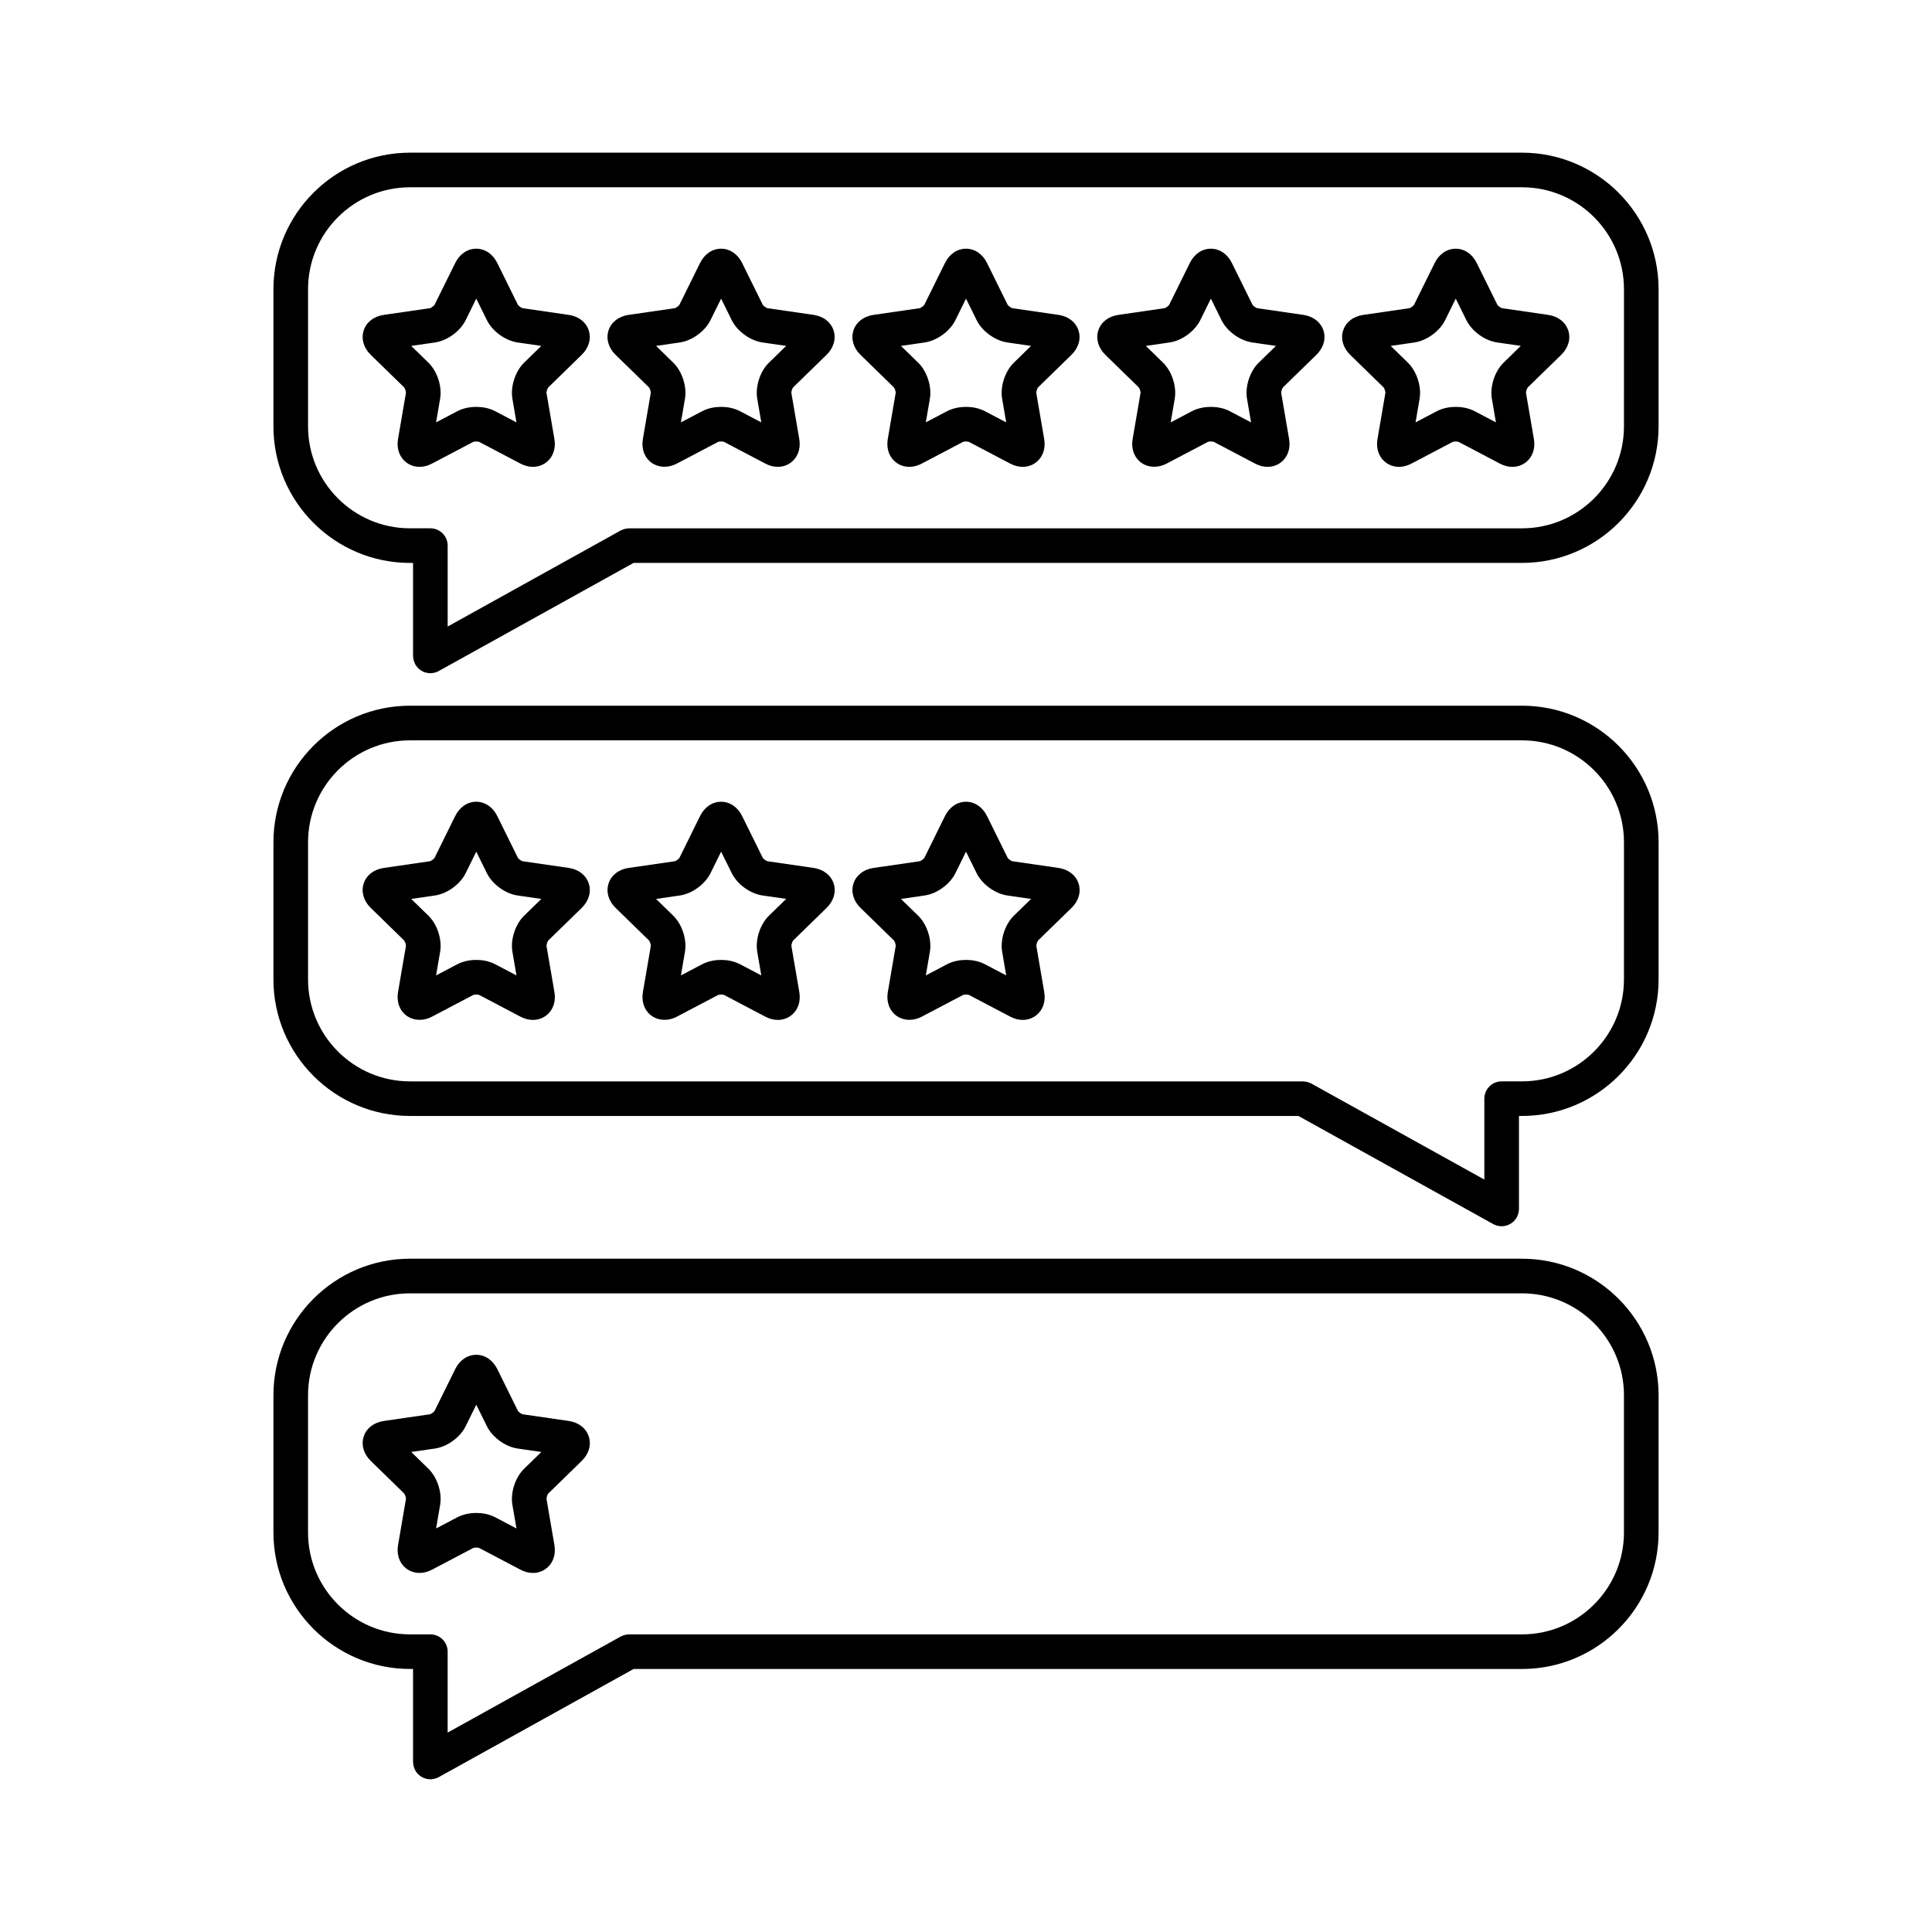
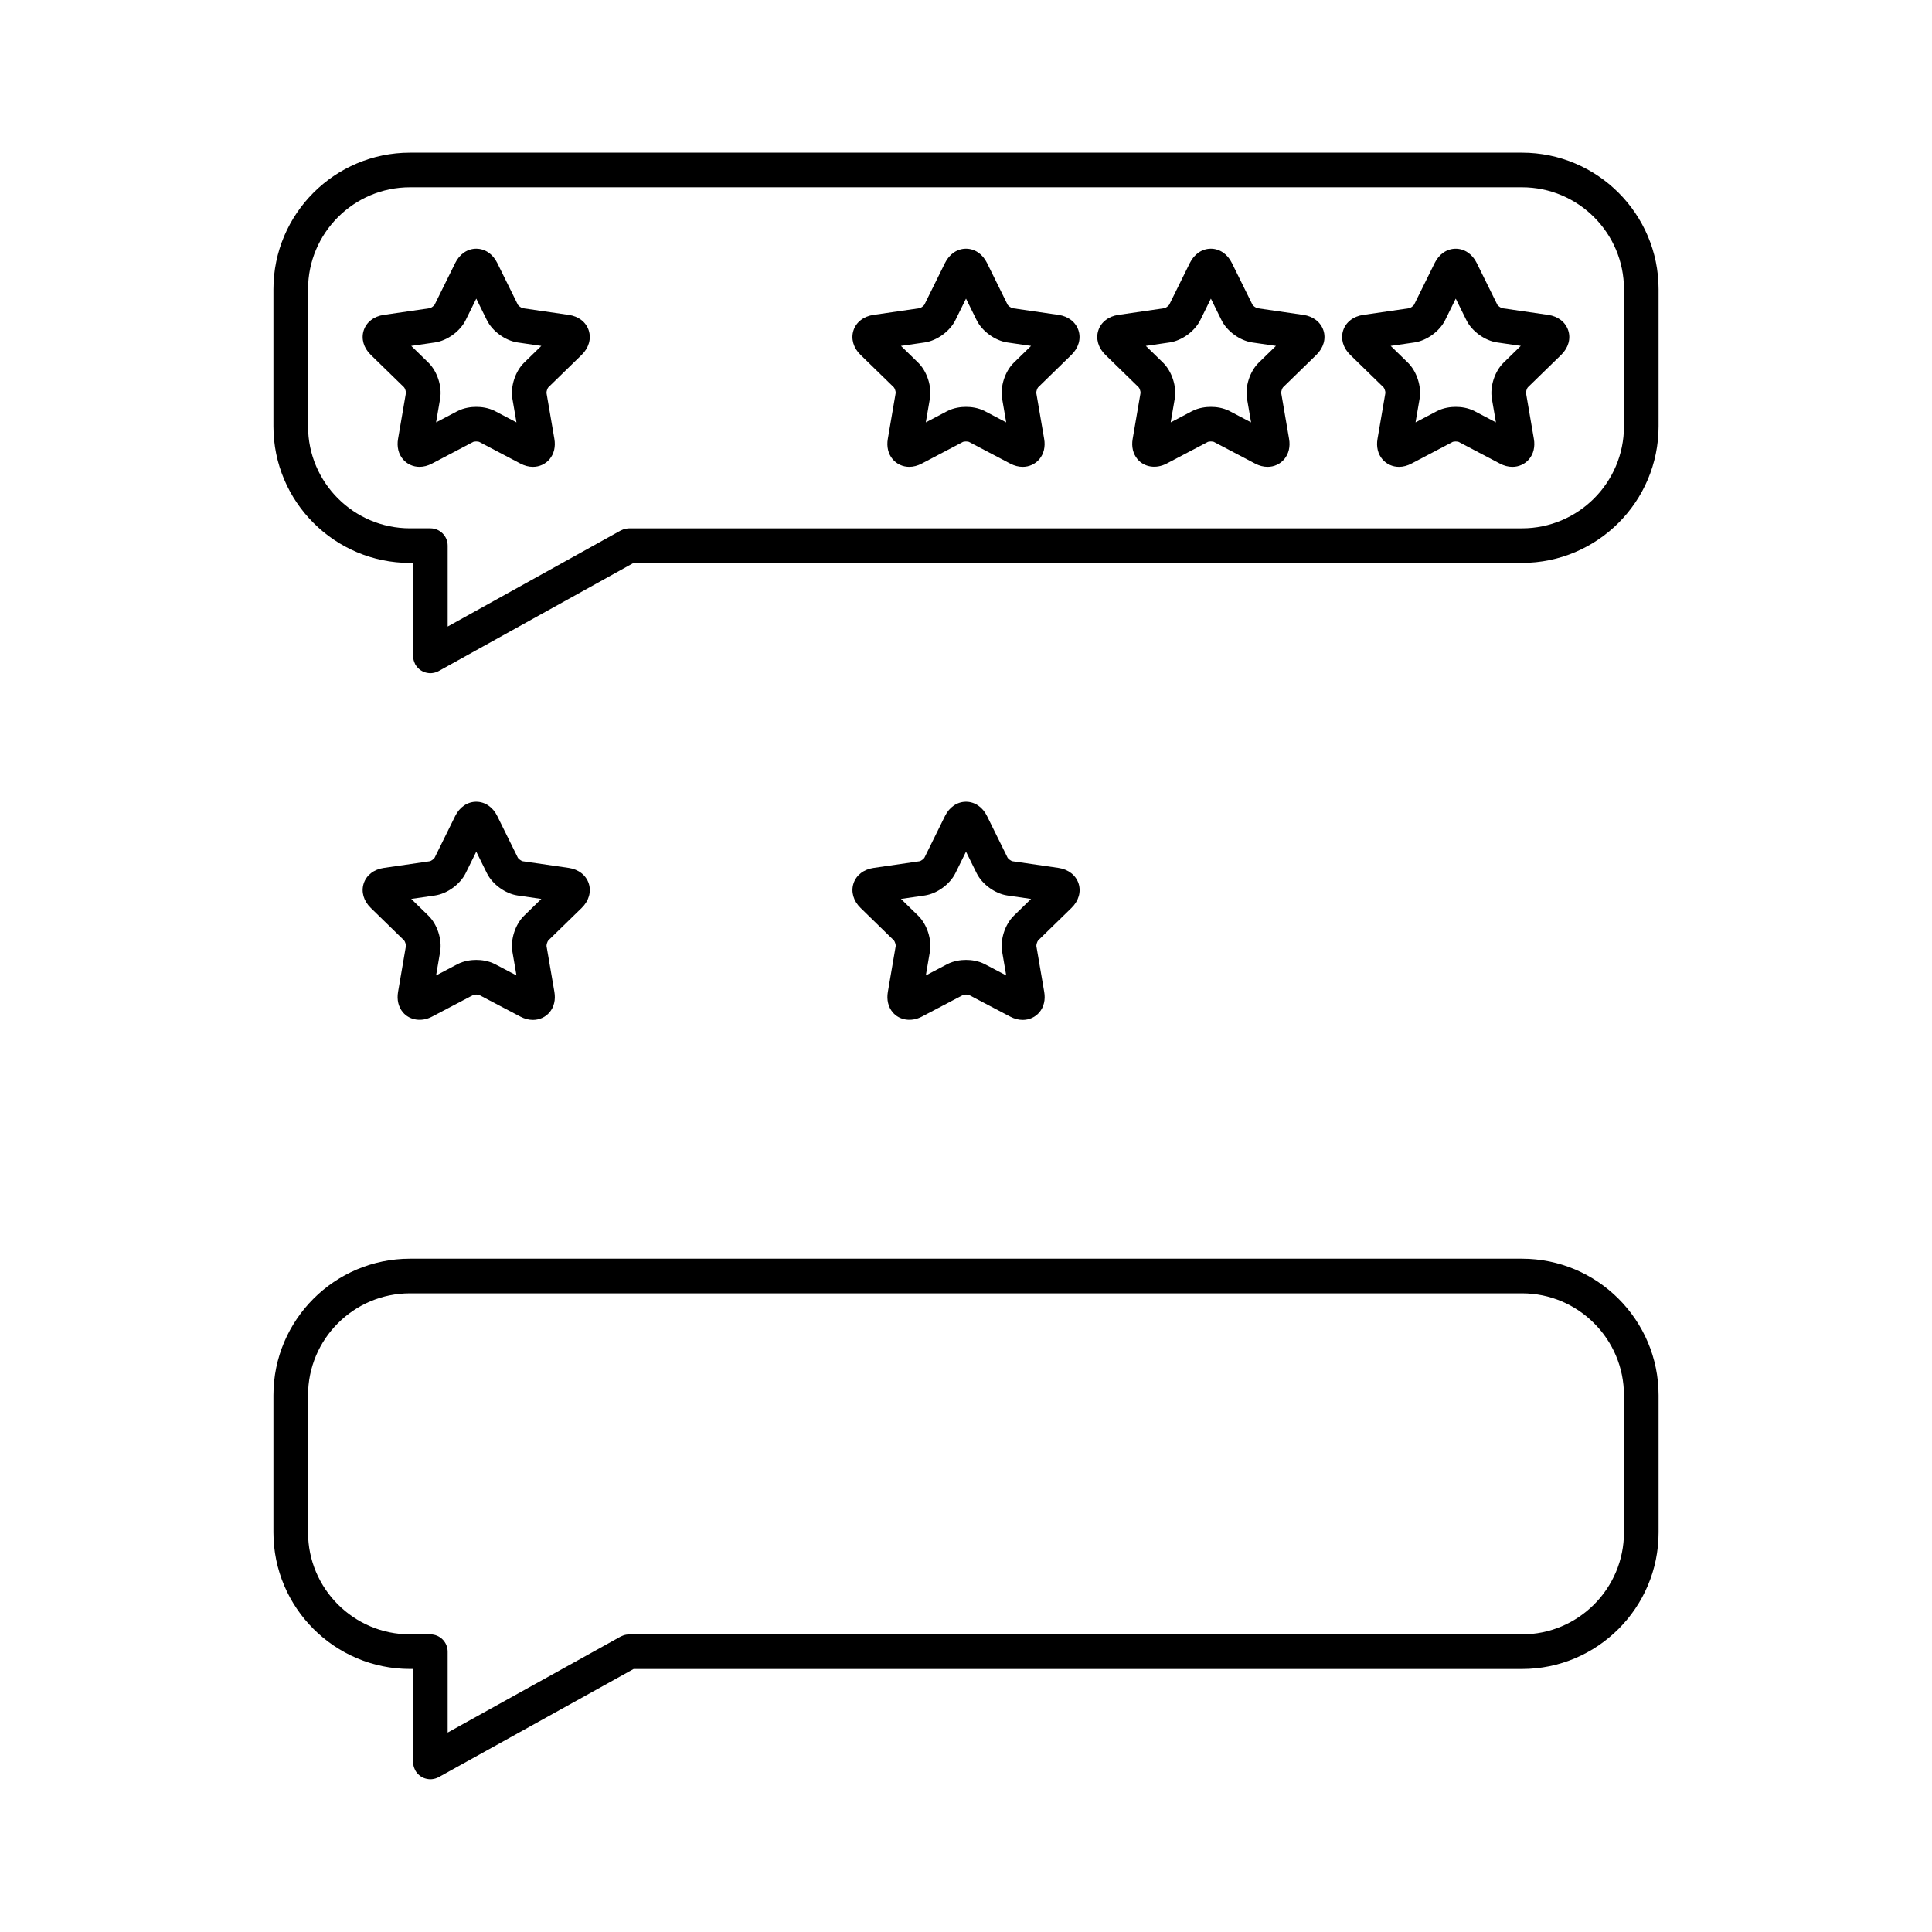
<svg xmlns="http://www.w3.org/2000/svg" fill="#000000" width="800px" height="800px" version="1.1" viewBox="144 144 512 512">
  <g>
    <path d="m294.73 227.45-12.223-1.773c-0.359-0.082-1.082-0.605-1.258-0.902l-5.477-11.094c-1.164-2.363-3.246-3.773-5.562-3.773-2.316 0-4.398 1.41-5.562 3.769l-5.473 11.078c-0.188 0.316-0.906 0.84-1.246 0.918l-12.242 1.777c-2.606 0.379-4.59 1.918-5.305 4.125s-0.02 4.621 1.863 6.453l8.844 8.621c0.242 0.277 0.52 1.125 0.488 1.473l-2.09 12.191c-0.352 2.07 0.102 3.984 1.289 5.394 1.078 1.281 2.684 2.016 4.398 2.016 1.102 0 2.215-0.293 3.309-0.867l10.934-5.75c0.066-0.031 0.352-0.109 0.781-0.109 0.434 0 0.719 0.082 0.766 0.102l10.949 5.758c1.094 0.574 2.207 0.867 3.316 0.867 1.719 0 3.32-0.734 4.398-2.016 1.188-1.406 1.641-3.324 1.289-5.391l-2.09-12.172c-0.035-0.367 0.242-1.215 0.469-1.477l8.863-8.637c1.883-1.84 2.578-4.254 1.863-6.457-0.703-2.203-2.688-3.746-5.293-4.125zm-11.824 12.652c-2.359 2.301-3.668 6.328-3.113 9.578l1.074 6.258-5.621-2.957c-1.82-0.957-3.742-1.152-5.031-1.152-1.289 0-3.219 0.203-5.031 1.152l-5.621 2.957 1.074-6.258c0.559-3.25-0.75-7.273-3.109-9.578l-4.551-4.434 6.281-0.91c3.266-0.473 6.691-2.961 8.148-5.918l2.812-5.699 2.812 5.699c1.457 2.957 4.883 5.441 8.148 5.918l6.281 0.91z" />
-     <path d="m359.62 227.45-12.223-1.773c-0.359-0.082-1.082-0.605-1.258-0.902l-5.477-11.094c-1.164-2.363-3.246-3.773-5.566-3.773-2.316 0-4.398 1.41-5.562 3.769l-5.473 11.078c-0.188 0.316-0.906 0.84-1.246 0.918l-12.242 1.777c-2.606 0.379-4.59 1.918-5.305 4.125-0.715 2.207-0.02 4.621 1.863 6.453l8.844 8.621c0.246 0.277 0.52 1.125 0.488 1.473l-2.09 12.191c-0.352 2.07 0.102 3.984 1.289 5.391 1.773 2.106 4.918 2.621 7.715 1.148l10.934-5.75c0.066-0.031 0.352-0.109 0.781-0.109 0.434 0 0.715 0.082 0.766 0.102l10.949 5.758c1.094 0.574 2.207 0.867 3.316 0.867 1.719 0 3.32-0.734 4.398-2.016 1.188-1.406 1.641-3.324 1.289-5.391l-2.09-12.172c-0.035-0.363 0.242-1.215 0.469-1.477l8.855-8.637c1.883-1.84 2.586-4.254 1.863-6.457-0.707-2.199-2.688-3.742-5.289-4.121zm-11.828 12.652c-2.363 2.301-3.672 6.328-3.113 9.578l1.074 6.258-5.621-2.957c-1.82-0.957-3.742-1.152-5.031-1.152-1.293 0-3.219 0.203-5.031 1.152l-5.621 2.957 1.074-6.258c0.559-3.246-0.75-7.273-3.109-9.578l-4.551-4.434 6.281-0.91c3.266-0.473 6.691-2.961 8.148-5.918l2.812-5.699 2.812 5.699c1.457 2.957 4.883 5.445 8.148 5.918l6.281 0.91z" />
    <path d="m424.52 227.45-12.223-1.773c-0.359-0.082-1.082-0.605-1.258-0.902l-5.477-11.094c-1.164-2.363-3.246-3.773-5.562-3.773s-4.398 1.41-5.562 3.769l-5.473 11.078c-0.188 0.316-0.906 0.84-1.246 0.918l-12.242 1.777c-2.606 0.379-4.59 1.918-5.305 4.125s-0.02 4.621 1.863 6.453l8.844 8.621c0.242 0.277 0.52 1.125 0.488 1.473l-2.09 12.191c-0.352 2.07 0.102 3.984 1.289 5.394 1.078 1.281 2.684 2.016 4.398 2.016 1.102 0 2.215-0.293 3.309-0.867l10.934-5.75c0.066-0.031 0.352-0.109 0.781-0.109 0.434 0 0.719 0.082 0.766 0.102l10.953 5.758c1.094 0.574 2.207 0.867 3.316 0.867 1.719 0 3.32-0.734 4.402-2.016 1.188-1.406 1.648-3.324 1.289-5.391l-2.09-12.172c-0.035-0.363 0.242-1.215 0.469-1.477l8.855-8.637c1.883-1.84 2.586-4.254 1.863-6.457-0.719-2.203-2.688-3.746-5.293-4.125zm-11.828 12.652c-2.363 2.301-3.668 6.328-3.113 9.578l1.074 6.258-5.621-2.957c-1.82-0.957-3.738-1.152-5.031-1.152s-3.219 0.203-5.031 1.152l-5.621 2.957 1.074-6.258c0.559-3.25-0.75-7.273-3.109-9.578l-4.551-4.434 6.281-0.91c3.266-0.473 6.691-2.961 8.148-5.918l2.812-5.699 2.812 5.699c1.457 2.957 4.883 5.441 8.148 5.918l6.281 0.91z" />
    <path d="m489.41 227.45-12.223-1.773c-0.359-0.082-1.082-0.605-1.258-0.902l-5.477-11.094c-1.164-2.363-3.246-3.773-5.562-3.773s-4.398 1.41-5.562 3.769l-5.473 11.078c-0.188 0.316-0.906 0.84-1.246 0.918l-12.242 1.777c-2.606 0.379-4.59 1.918-5.305 4.125s-0.02 4.621 1.863 6.453l8.844 8.621c0.246 0.277 0.52 1.129 0.488 1.473l-2.09 12.191c-0.359 2.07 0.102 3.984 1.289 5.394 1.773 2.102 4.914 2.621 7.715 1.148l10.934-5.75c0.066-0.031 0.352-0.109 0.785-0.109s0.719 0.082 0.766 0.102l10.953 5.758c1.094 0.574 2.207 0.867 3.316 0.867 1.719 0 3.32-0.734 4.402-2.016 1.188-1.406 1.648-3.324 1.289-5.391l-2.086-12.172c-0.035-0.363 0.242-1.215 0.469-1.477l8.863-8.637c1.883-1.84 2.578-4.254 1.863-6.457-0.727-2.203-2.711-3.746-5.316-4.125zm-11.824 12.652c-2.363 2.301-3.668 6.328-3.113 9.578l1.074 6.258-5.621-2.957c-1.82-0.957-3.738-1.152-5.031-1.152s-3.219 0.203-5.031 1.152l-5.621 2.957 1.074-6.258c0.559-3.246-0.75-7.269-3.109-9.578l-4.551-4.434 6.281-0.91c3.266-0.473 6.691-2.961 8.148-5.918l2.812-5.699 2.812 5.699c1.457 2.957 4.883 5.441 8.148 5.918l6.281 0.91z" />
    <path d="m554.3 227.45-12.223-1.773c-0.359-0.082-1.082-0.605-1.258-0.902l-5.477-11.09c-1.164-2.363-3.246-3.773-5.566-3.773-2.316 0-4.398 1.41-5.562 3.769l-5.473 11.078c-0.188 0.316-0.906 0.84-1.246 0.918l-12.242 1.777c-2.606 0.379-4.59 1.918-5.305 4.125s-0.02 4.621 1.863 6.453l8.844 8.621c0.246 0.277 0.52 1.129 0.488 1.473l-2.09 12.191c-0.359 2.07 0.102 3.984 1.289 5.391 1.078 1.281 2.684 2.016 4.402 2.016 1.102 0 2.215-0.293 3.309-0.867l10.934-5.75c0.066-0.031 0.352-0.109 0.781-0.109 0.43 0 0.715 0.082 0.766 0.102l10.953 5.758c1.094 0.574 2.207 0.867 3.316 0.867 1.719 0 3.32-0.734 4.402-2.016 1.188-1.406 1.648-3.324 1.289-5.391l-2.086-12.172c-0.035-0.363 0.242-1.215 0.469-1.477l8.863-8.637c1.883-1.84 2.586-4.254 1.863-6.457-0.719-2.203-2.699-3.746-5.305-4.125zm-11.824 12.652c-2.363 2.301-3.668 6.328-3.113 9.578l1.074 6.258-5.621-2.957c-1.82-0.957-3.738-1.152-5.031-1.152-1.293 0-3.219 0.203-5.031 1.152l-5.621 2.957 1.074-6.258c0.559-3.246-0.75-7.269-3.109-9.578l-4.551-4.434 6.281-0.91c3.266-0.473 6.691-2.961 8.148-5.918l2.812-5.699 2.812 5.691c1.457 2.957 4.883 5.445 8.148 5.918l6.281 0.91z" />
    <path d="m547.35 184.46h-294.7c-19.957 0-36.188 16.234-36.188 36.188v36.344c0 19.957 16.234 36.188 36.188 36.188h0.812v24.645c0 0.074 0.02 0.152 0.023 0.227 0.012 0.168 0.023 0.328 0.051 0.488 0.023 0.145 0.055 0.293 0.09 0.434s0.082 0.277 0.133 0.418c0.055 0.156 0.121 0.309 0.195 0.457 0.035 0.066 0.051 0.137 0.086 0.207 0.047 0.074 0.098 0.145 0.141 0.215 0.039 0.066 0.082 0.133 0.125 0.191 0.312 0.441 0.684 0.812 1.109 1.109 0.055 0.035 0.105 0.074 0.16 0.105 0.203 0.133 0.406 0.242 0.625 0.336 0.031 0.016 0.055 0.031 0.082 0.039 0.242 0.102 0.492 0.172 0.746 0.23 0.066 0.016 0.137 0.031 0.203 0.039 0.273 0.051 0.543 0.086 0.82 0.086 0.277 0 0.551-0.035 0.828-0.086 0.055-0.012 0.105-0.02 0.16-0.031 0.25-0.055 0.504-0.133 0.75-0.23 0.051-0.02 0.102-0.047 0.152-0.07 0.109-0.051 0.227-0.098 0.336-0.16l51.637-28.656h235.44c19.957 0 36.188-16.234 36.188-36.188v-36.344c0-19.941-16.238-36.18-36.195-36.18zm27.016 72.535c0 14.898-12.117 27.016-27.016 27.016h-236.63c-0.074 0-0.145 0.02-0.223 0.02-0.168 0.012-0.328 0.023-0.492 0.051-0.145 0.023-0.289 0.055-0.43 0.09-0.141 0.035-0.281 0.082-0.418 0.133-0.156 0.055-0.309 0.121-0.457 0.195-0.066 0.035-0.137 0.051-0.207 0.086l-45.855 25.453v-21.441c0-2.535-2.055-4.59-4.59-4.59h-5.394c-14.898 0-27.016-12.117-27.016-27.016v-36.344c0-14.898 12.117-27.016 27.016-27.016h294.7c14.898 0 27.016 12.117 27.016 27.016z" />
    <path d="m424.52 374.01-12.223-1.773c-0.359-0.082-1.082-0.605-1.258-0.902l-5.477-11.09c-1.164-2.363-3.246-3.773-5.562-3.773s-4.398 1.41-5.562 3.769l-5.465 11.078c-0.188 0.316-0.906 0.84-1.246 0.918l-12.242 1.777c-2.606 0.379-4.59 1.918-5.305 4.125-0.715 2.207-0.02 4.621 1.863 6.457l8.844 8.621c0.246 0.277 0.52 1.125 0.488 1.473l-2.09 12.191c-0.352 2.07 0.102 3.984 1.289 5.394 1.773 2.102 4.914 2.621 7.715 1.148l10.934-5.75c0.066-0.031 0.352-0.109 0.781-0.109 0.434 0 0.715 0.082 0.766 0.102l10.953 5.758c1.094 0.574 2.207 0.867 3.316 0.867 1.719 0 3.32-0.734 4.402-2.016 1.188-1.406 1.648-3.324 1.289-5.394l-2.086-12.172c-0.035-0.367 0.242-1.215 0.469-1.477l8.855-8.637c1.883-1.84 2.586-4.254 1.863-6.457-0.727-2.203-2.707-3.75-5.312-4.129zm-11.828 12.652c-2.359 2.301-3.668 6.328-3.109 9.578l1.074 6.258-5.621-2.957c-1.82-0.957-3.742-1.152-5.031-1.152-1.293 0-3.219 0.203-5.031 1.152l-5.621 2.957 1.074-6.262c0.555-3.25-0.75-7.273-3.113-9.574l-4.551-4.434 6.281-0.91c3.266-0.473 6.691-2.961 8.148-5.918l2.812-5.699 2.812 5.699c1.457 2.953 4.883 5.445 8.148 5.918l6.281 0.91z" />
-     <path d="m359.62 374.01-12.223-1.773c-0.359-0.082-1.082-0.605-1.258-0.902l-5.477-11.09c-1.164-2.363-3.246-3.773-5.566-3.773-2.316 0-4.398 1.41-5.562 3.769l-5.465 11.078c-0.188 0.316-0.906 0.84-1.246 0.918l-12.242 1.777c-2.606 0.379-4.59 1.918-5.305 4.125s-0.02 4.621 1.863 6.457l8.844 8.621c0.246 0.277 0.52 1.129 0.488 1.473l-2.09 12.191c-0.352 2.07 0.102 3.984 1.289 5.394 1.773 2.102 4.918 2.621 7.715 1.148l10.934-5.75c0.066-0.031 0.352-0.109 0.781-0.109 0.434 0 0.715 0.082 0.766 0.102l10.949 5.758c1.094 0.574 2.207 0.867 3.316 0.867 1.719 0 3.32-0.734 4.402-2.016 1.188-1.406 1.641-3.324 1.289-5.394l-2.09-12.172c-0.035-0.367 0.242-1.215 0.469-1.477l8.863-8.637c1.883-1.84 2.578-4.254 1.863-6.457-0.727-2.203-2.707-3.75-5.309-4.129zm-11.832 12.652c-2.359 2.301-3.668 6.328-3.109 9.578l1.074 6.258-5.621-2.957c-1.82-0.957-3.742-1.152-5.031-1.152-1.293 0-3.219 0.203-5.031 1.152l-5.621 2.957 1.074-6.262c0.555-3.25-0.75-7.273-3.113-9.574l-4.551-4.434 6.289-0.91c3.266-0.473 6.691-2.969 8.148-5.918l2.812-5.699 2.812 5.691c1.457 2.957 4.883 5.445 8.148 5.918l6.281 0.91z" />
    <path d="m294.73 374.01-12.223-1.773c-0.359-0.082-1.082-0.605-1.258-0.902l-5.477-11.09c-1.164-2.363-3.246-3.773-5.566-3.773-2.316 0-4.398 1.41-5.566 3.769l-5.465 11.078c-0.188 0.316-0.906 0.84-1.246 0.918l-12.242 1.777c-2.606 0.379-4.59 1.918-5.305 4.125s-0.02 4.621 1.863 6.457l8.844 8.621c0.246 0.277 0.52 1.125 0.488 1.473l-2.09 12.191c-0.352 2.07 0.102 3.984 1.289 5.394 1.773 2.102 4.918 2.621 7.715 1.148l10.934-5.75c0.066-0.031 0.352-0.109 0.781-0.109 0.434 0 0.715 0.082 0.766 0.102l10.949 5.758c1.094 0.574 2.207 0.867 3.316 0.867 1.719 0 3.32-0.734 4.398-2.016 1.188-1.406 1.641-3.324 1.289-5.391l-2.09-12.172c-0.035-0.367 0.242-1.219 0.469-1.477l8.863-8.637c1.883-1.84 2.578-4.254 1.863-6.457-0.727-2.203-2.695-3.754-5.301-4.133zm-11.824 12.652c-2.359 2.301-3.668 6.328-3.109 9.578l1.074 6.258-5.621-2.957c-1.82-0.957-3.742-1.152-5.031-1.152-1.289 0-3.219 0.203-5.031 1.152l-5.621 2.957 1.074-6.262c0.555-3.25-0.75-7.273-3.113-9.574l-4.551-4.434 6.281-0.91c3.266-0.473 6.691-2.961 8.148-5.918l2.812-5.699 2.812 5.699c1.457 2.953 4.883 5.445 8.148 5.918l6.281 0.91z" />
-     <path d="m547.35 331.02h-294.7c-19.957 0-36.188 16.234-36.188 36.188v36.344c0 19.957 16.234 36.188 36.188 36.188h235.44l51.637 28.656c0.109 0.059 0.227 0.109 0.344 0.16 0.047 0.02 0.098 0.047 0.141 0.066 0.246 0.102 0.5 0.176 0.75 0.23 0.055 0.012 0.105 0.02 0.16 0.031 0.277 0.051 0.555 0.086 0.828 0.086 0.277 0 0.551-0.035 0.82-0.086 0.07-0.016 0.137-0.023 0.207-0.039 0.25-0.055 0.504-0.133 0.746-0.23 0.031-0.016 0.059-0.031 0.09-0.047 0.211-0.098 0.418-0.207 0.613-0.332 0.055-0.035 0.109-0.07 0.168-0.109 0.211-0.152 0.418-0.312 0.605-0.5 0.18-0.18 0.348-0.387 0.504-0.609 0.047-0.059 0.082-0.125 0.121-0.188 0.047-0.074 0.102-0.141 0.145-0.223 0.035-0.066 0.055-0.141 0.09-0.211 0.07-0.145 0.137-0.297 0.191-0.449 0.051-0.141 0.098-0.281 0.133-0.422 0.035-0.141 0.066-0.281 0.09-0.43 0.023-0.168 0.039-0.328 0.051-0.492 0.004-0.074 0.02-0.145 0.02-0.223v-24.641h0.812c19.957 0 36.188-16.234 36.188-36.188v-36.344c0-19.949-16.238-36.188-36.195-36.188zm27.016 72.535c0 14.898-12.117 27.016-27.016 27.016h-5.394c-2.535 0-4.59 2.055-4.59 4.59v21.438l-45.855-25.453c-0.066-0.035-0.141-0.055-0.211-0.09-0.145-0.07-0.293-0.137-0.449-0.191-0.141-0.051-0.281-0.098-0.43-0.133-0.141-0.035-0.277-0.066-0.418-0.086-0.172-0.023-0.336-0.047-0.504-0.051-0.074-0.004-0.141-0.02-0.215-0.02h-236.63c-14.898 0-27.016-12.117-27.016-27.016v-36.344c0-14.898 12.117-27.016 27.016-27.016h294.7c14.898 0 27.016 12.117 27.016 27.016z" />
-     <path d="m294.73 520.57-12.219-1.773c-0.359-0.082-1.082-0.605-1.258-0.902l-5.477-11.094c-1.164-2.359-3.246-3.769-5.562-3.769-2.316 0-4.398 1.41-5.562 3.769l-5.473 11.078c-0.188 0.316-0.906 0.84-1.246 0.918l-12.242 1.777c-2.606 0.379-4.59 1.926-5.305 4.125-0.715 2.207-0.02 4.621 1.863 6.453l8.844 8.621c0.246 0.277 0.52 1.125 0.488 1.473l-2.09 12.191c-0.352 2.07 0.102 3.984 1.289 5.394 1.078 1.281 2.684 2.016 4.398 2.016 1.102 0 2.215-0.293 3.309-0.867l10.934-5.75c0.066-0.031 0.352-0.109 0.781-0.109 0.434 0 0.715 0.082 0.766 0.102l10.949 5.758c1.094 0.574 2.211 0.867 3.316 0.867 1.719 0 3.32-0.734 4.398-2.016 1.188-1.406 1.641-3.324 1.289-5.391l-2.086-12.172c-0.035-0.367 0.242-1.215 0.469-1.477l8.863-8.637c1.883-1.84 2.586-4.254 1.863-6.457-0.711-2.203-2.695-3.746-5.301-4.129zm-11.824 12.652c-2.359 2.301-3.668 6.328-3.113 9.578l1.074 6.258-5.617-2.957c-1.82-0.957-3.742-1.152-5.031-1.152-1.289 0-3.219 0.203-5.031 1.152l-5.621 2.957 1.074-6.258c0.559-3.25-0.75-7.273-3.109-9.578l-4.551-4.434 6.281-0.91c3.266-0.473 6.691-2.961 8.148-5.918l2.812-5.699 2.812 5.699c1.457 2.953 4.883 5.441 8.148 5.918l6.281 0.91z" />
    <path d="m547.35 477.57h-294.7c-19.957 0-36.188 16.234-36.188 36.188v36.344c0 19.957 16.234 36.188 36.188 36.188h0.812v24.645c0 0.074 0.02 0.152 0.023 0.227 0.012 0.168 0.023 0.328 0.051 0.488 0.023 0.145 0.055 0.293 0.09 0.434 0.035 0.141 0.082 0.277 0.133 0.418 0.055 0.156 0.121 0.309 0.195 0.457 0.035 0.066 0.051 0.141 0.09 0.207 0.047 0.074 0.098 0.145 0.141 0.223 0.039 0.066 0.082 0.133 0.121 0.191 0.312 0.441 0.684 0.812 1.109 1.109 0.055 0.035 0.105 0.074 0.16 0.109 0.203 0.125 0.406 0.242 0.625 0.336 0.031 0.016 0.055 0.031 0.086 0.039 0.242 0.102 0.492 0.172 0.746 0.23 0.066 0.016 0.137 0.031 0.203 0.039 0.273 0.051 0.543 0.086 0.82 0.086 0.277 0 0.555-0.035 0.828-0.086 0.055-0.012 0.105-0.02 0.16-0.031 0.25-0.055 0.504-0.133 0.75-0.23 0.051-0.02 0.098-0.047 0.141-0.066 0.117-0.051 0.23-0.102 0.344-0.16l51.637-28.656h235.44c19.957 0 36.188-16.234 36.188-36.188v-36.344c0-19.957-16.238-36.195-36.195-36.195zm27.016 72.539c0 14.898-12.117 27.016-27.016 27.016h-236.63c-0.074 0-0.141 0.02-0.215 0.02-0.172 0.004-0.336 0.023-0.508 0.051-0.141 0.023-0.281 0.051-0.418 0.086-0.145 0.035-0.289 0.082-0.43 0.137-0.156 0.055-0.301 0.121-0.449 0.191-0.07 0.035-0.141 0.051-0.211 0.09l-45.855 25.453v-21.438c0-2.535-2.055-4.59-4.59-4.59h-5.394c-14.898 0-27.016-12.117-27.016-27.016v-36.344c0-14.898 12.117-27.016 27.016-27.016h294.7c14.898 0 27.016 12.117 27.016 27.016z" />
  </g>
</svg>